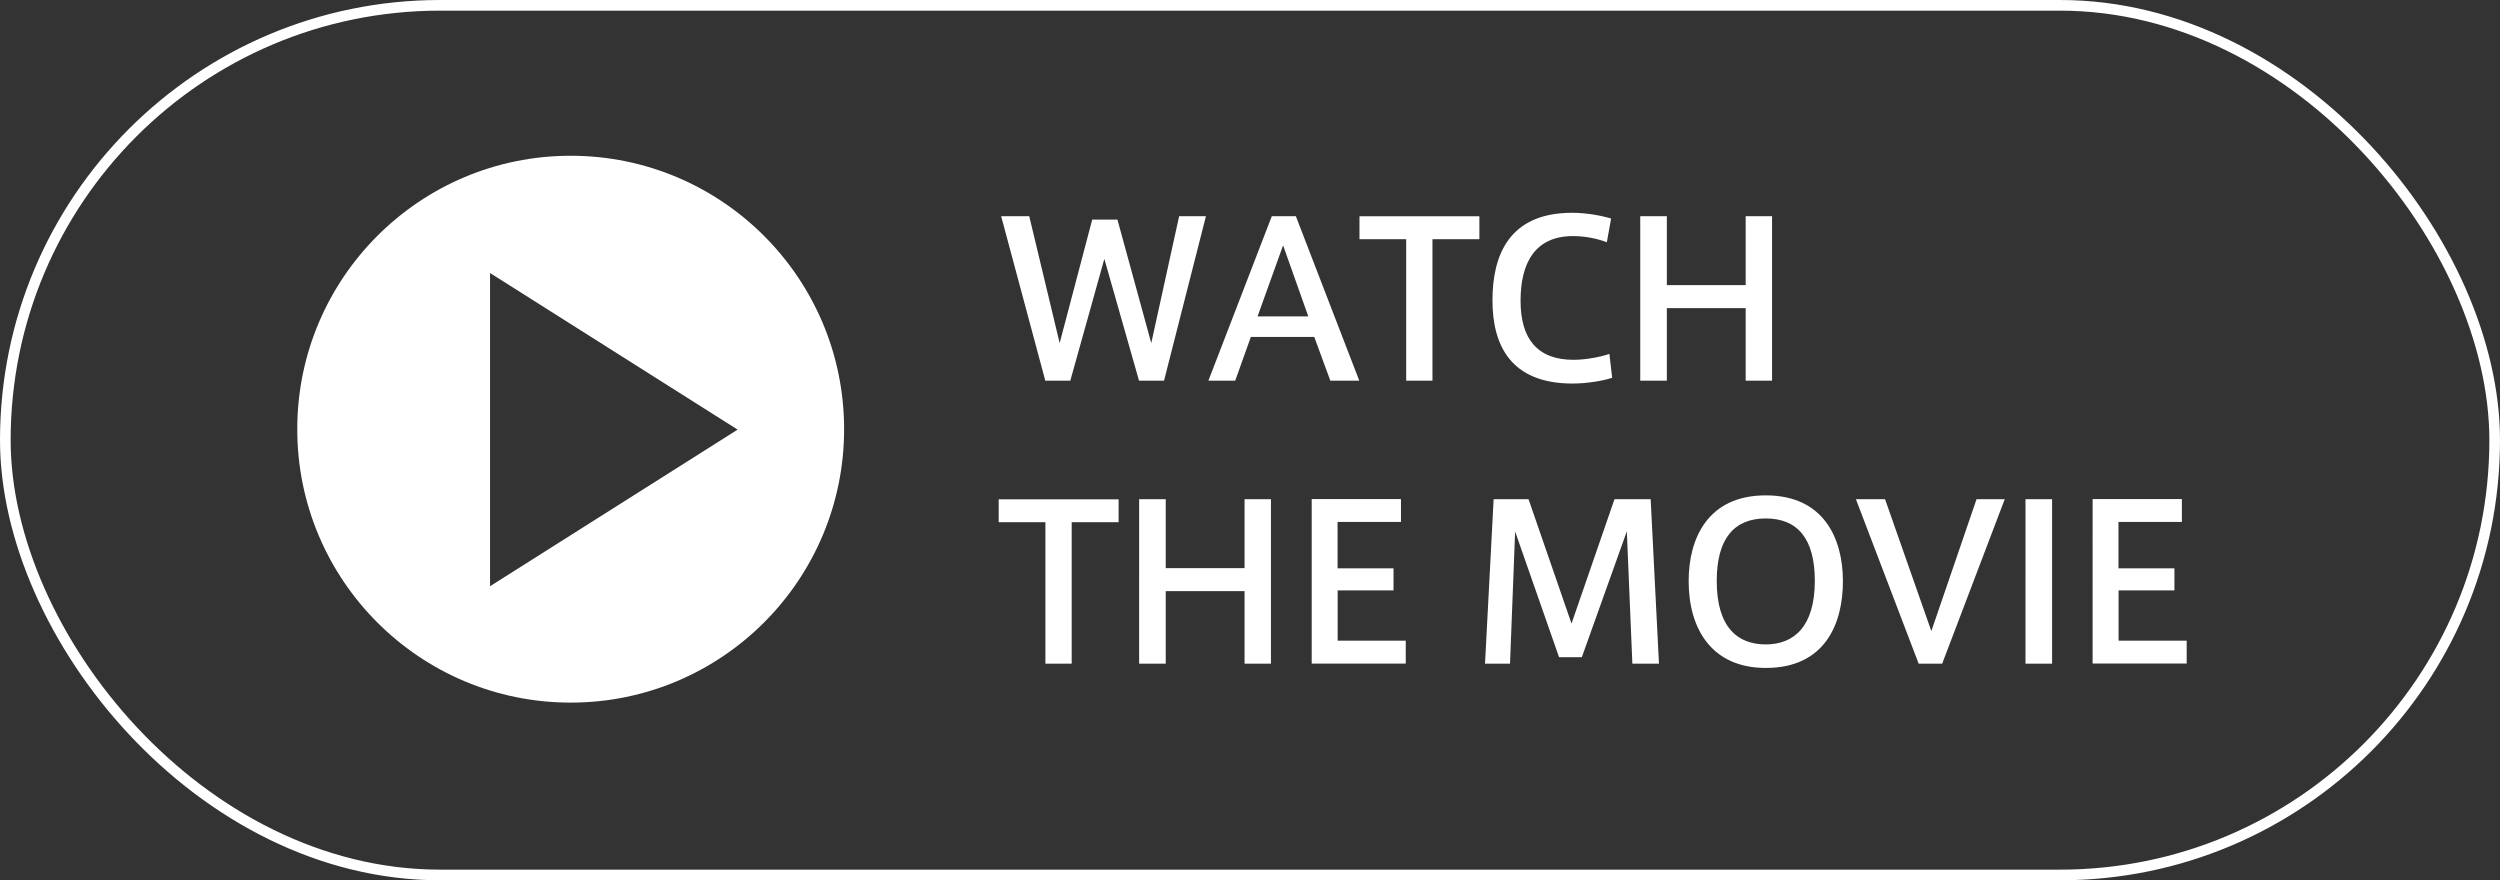
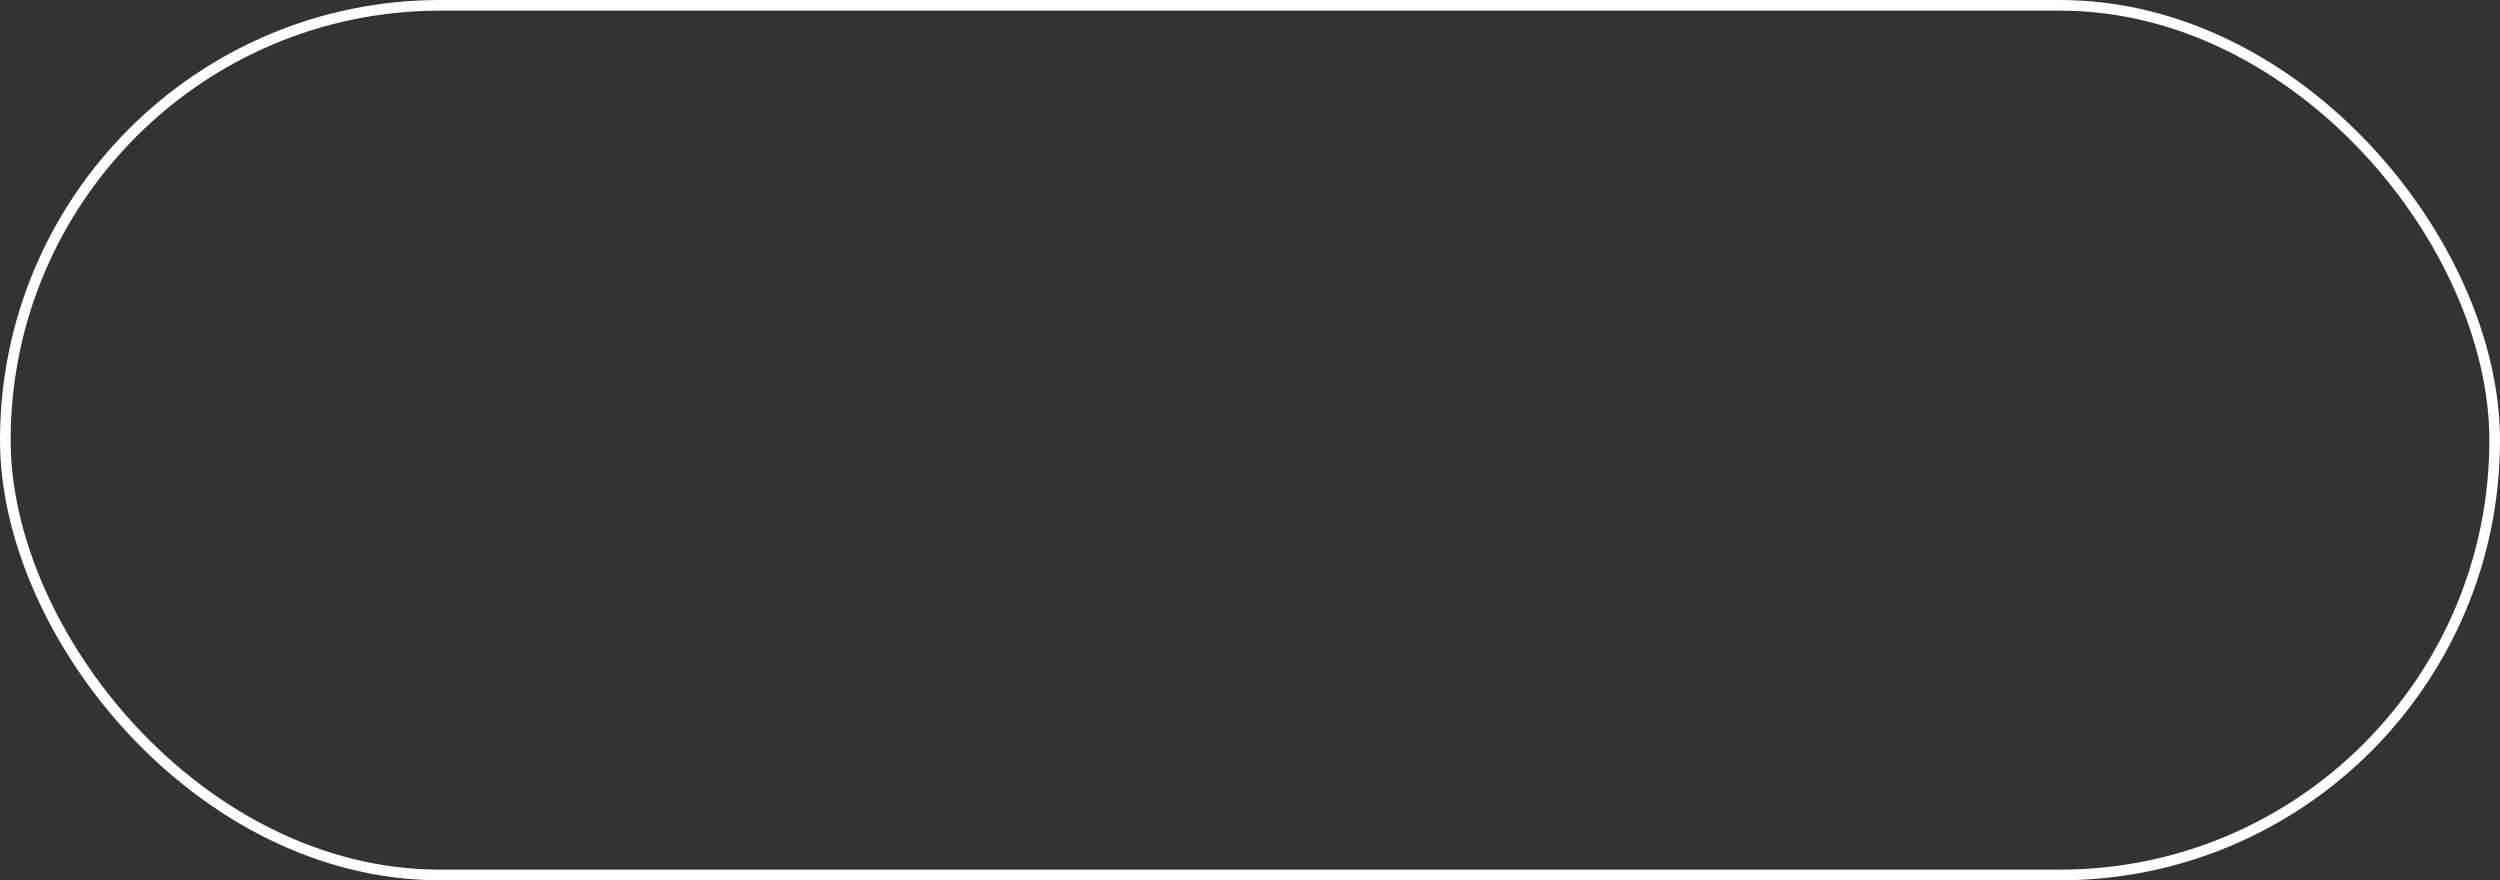
<svg xmlns="http://www.w3.org/2000/svg" viewBox="0 0 234.98 82.74">
  <rect x="0" y="0" width="234.98" height="82.74" fill="#333333" stroke="none" />
-   <path d="M110.81 20.32h2.54l-3.94 15.46h-2.35l-3.26-11.45-3.2 11.45h-2.35L94.1 20.32h2.64l2.86 11.93 3.06-11.61h2.37l3.18 11.61 2.62-11.93zm8.74 0h2.25l5.96 15.46h-2.72l-1.51-4.11h-5.96l-1.47 4.11h-2.52l5.96-15.46zm3.42 9.42l-2.37-6.68-2.4 6.68zm9.2 6.04v-13.3h-4.39v-2.15h11.27v2.15h-4.41v13.3h-2.48zm8.11-7.55c0-4.23 1.55-8.23 7.49-8.23 1.33 0 2.74.26 3.66.54l-.4 2.23c-.93-.36-2.09-.58-3.18-.58-3.54 0-4.93 2.48-4.93 6.08s1.59 5.55 4.99 5.55c1.07 0 2.54-.26 3.36-.56l.26 2.25c-.85.28-2.35.54-3.72.54-5.86 0-7.53-3.66-7.53-7.81v-.02zm16.39 7.55h-2.5V20.32h2.5v6.48h7.41v-6.48h2.48v15.46h-2.48v-6.82h-7.41zm-58.41 26.6v-13.3h-4.39v-2.15h11.27v2.15h-4.41v13.3h-2.48zm11.31 0h-2.5V46.92h2.5v6.48h7.41v-6.48h2.48v15.46h-2.48v-6.82h-7.41zm16.16-8.96h5.25v2.07h-5.25v4.73h6.4v2.15h-8.84V46.91h8.39v2.15h-5.96v4.35zm22.96 8.35h-2.15l-4.13-11.81-.48 12.42h-2.35l.81-15.46h3.28l4.04 11.69 4.04-11.69h3.4l.78 15.46h-2.5l-.52-12.44-4.23 11.83zm10.03-7.16c0-3.96 1.77-8.05 7.25-8.05s7.25 4.09 7.25 8.07-1.67 8.15-7.25 8.15c-5.05 0-7.25-3.64-7.25-8.15zm2.64 0c0 4.39 1.99 5.96 4.61 5.96s4.61-1.65 4.61-5.98c0-3.94-1.61-5.86-4.61-5.86s-4.61 1.93-4.61 5.86zm24.41-7.69h2.66l-5.88 15.46h-2.21l-5.9-15.46h2.74l4.35 12.4 4.25-12.4zm7.11 15.46h-2.5V46.92h2.5zm6.25-8.96h5.25v2.07h-5.25v4.73h6.4v2.15h-8.84V46.91h8.39v2.15h-5.96v4.35z" fill="#fff" />
  <rect fill="none" height="81.74" rx="40.87" stroke="#fff" stroke-miterlimit="10" width="233.98" x=".5" y=".5" />
-   <path d="M53.64 14.64c-14.19 0-25.7 11.51-25.7 25.7s11.51 25.7 25.7 25.7 25.7-11.51 25.7-25.7-11.51-25.7-25.7-25.7zM46.06 55.1V25.66l23.27 14.72z" fill="#fff" />
</svg>